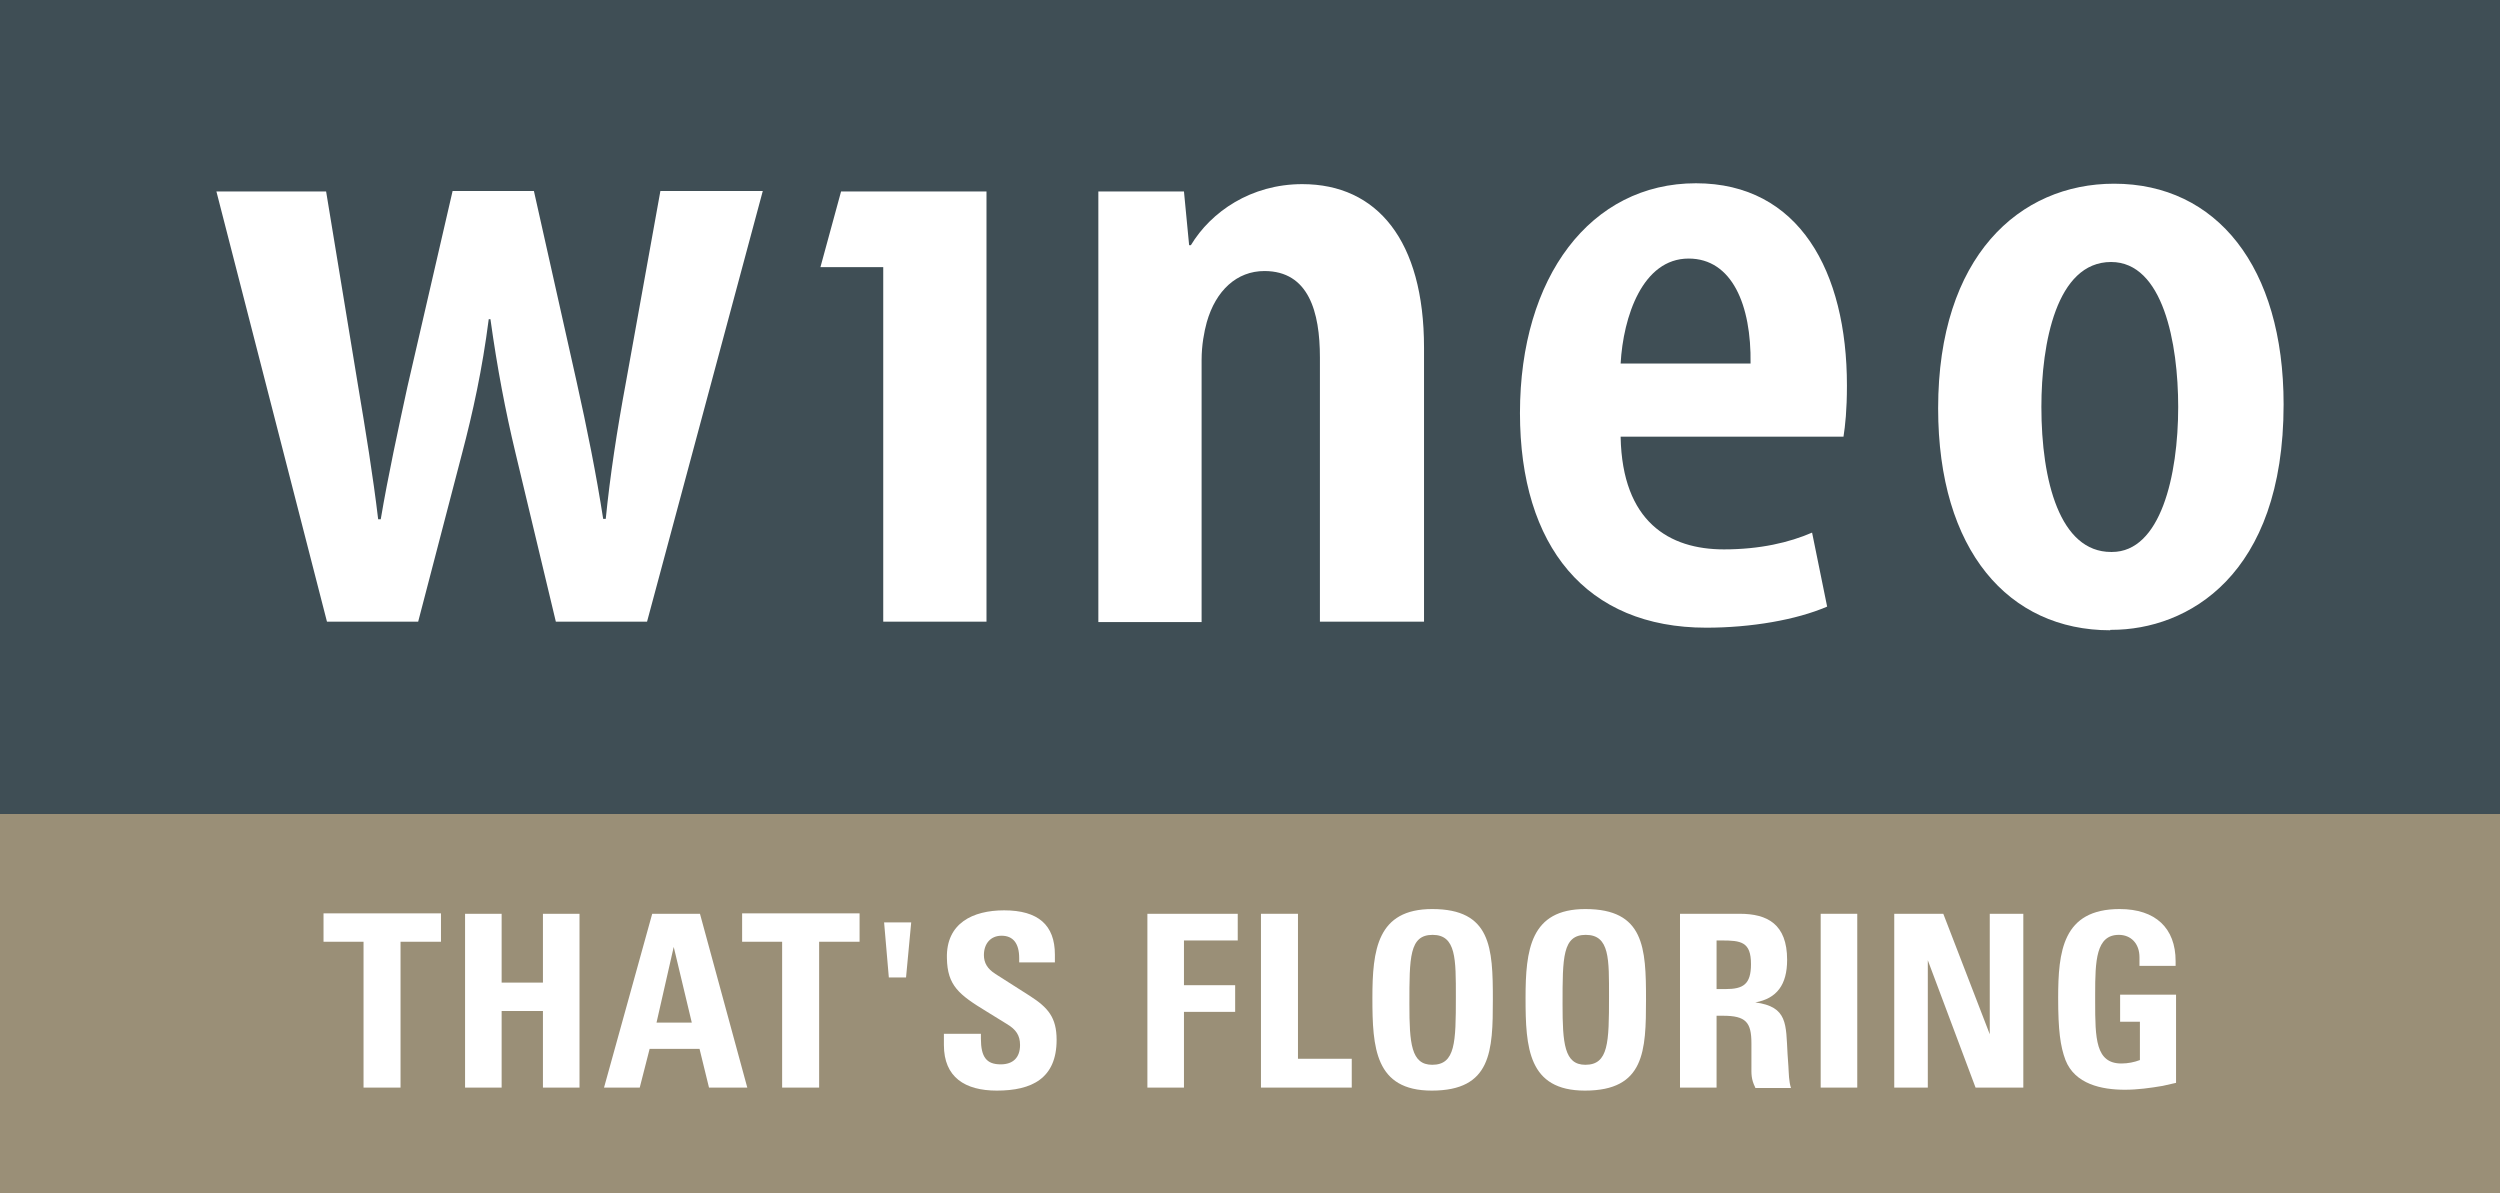
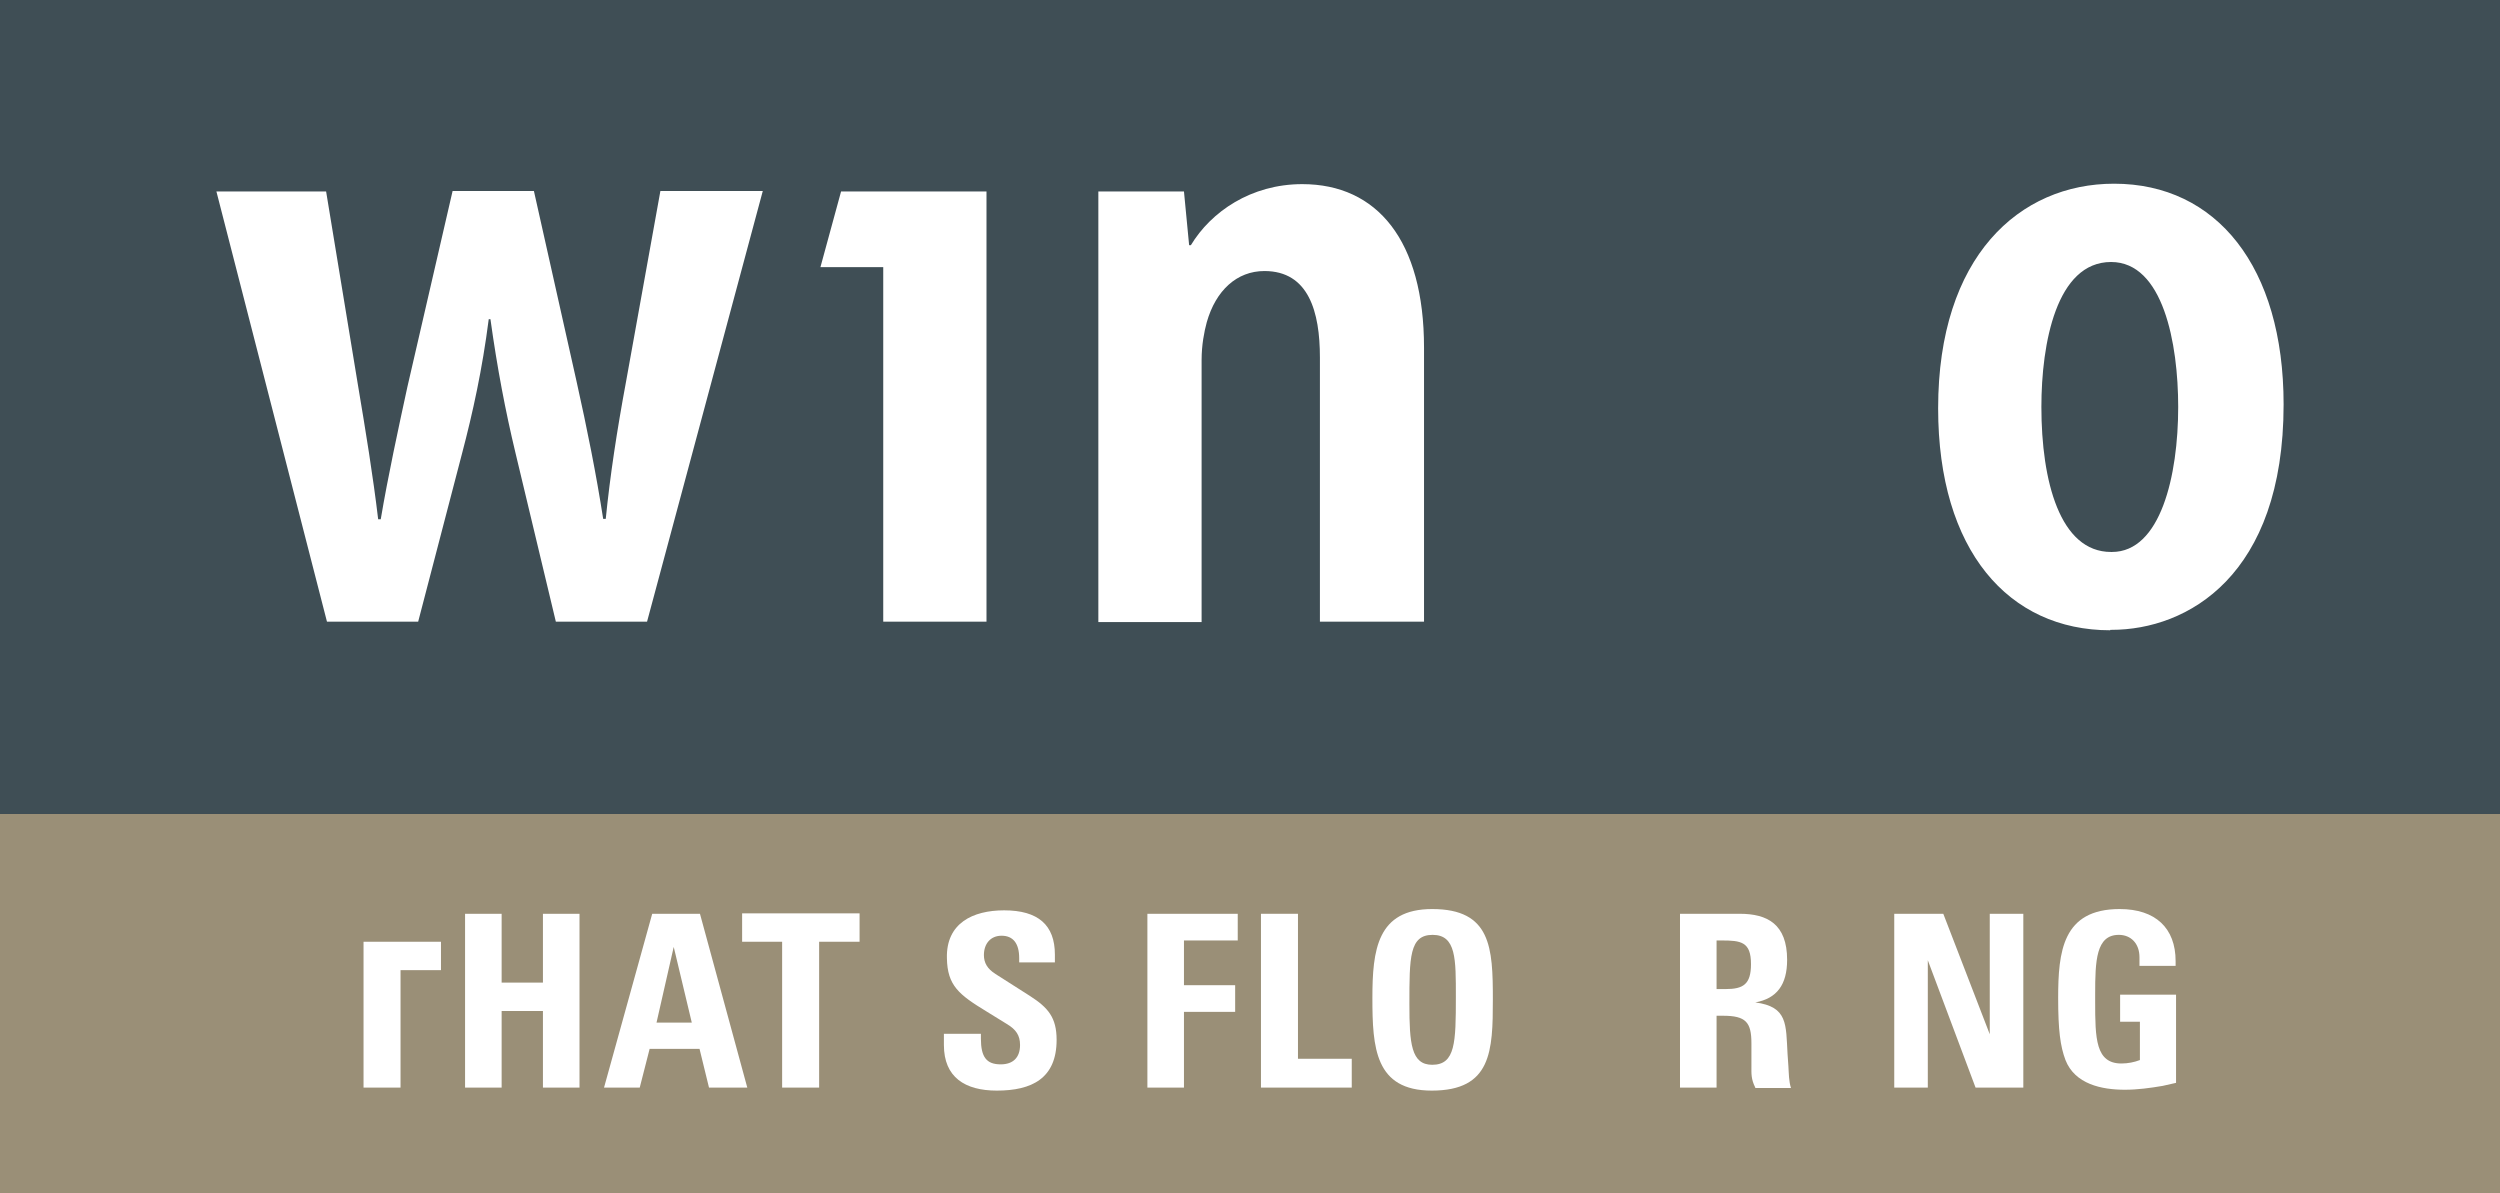
<svg xmlns="http://www.w3.org/2000/svg" version="1.1" id="That_x27_s_flooring_pink" x="0px" y="0px" width="581.1px" height="277.3px" viewBox="0 0 581.1 277.3" style="enable-background:new 0 0 581.1 277.3;" xml:space="preserve">
  <rect x="0" y="0" width="581.1" height="277.3" fill="#333333" stroke="none" />
  <style type="text/css">
	.st0{fill:#9A8F77;}
	.st1{fill:#3F4E55;}
	.st2{fill:#FFFFFF;}
</style>
  <rect y="189.2" class="st0" width="581.1" height="88.1" />
  <g>
    <rect class="st1" width="581.1" height="189.2" />
    <g>
-       <path class="st2" d="M376.7,101.6c0.4,19.7,11.3,26.1,24,26.1c8.4,0,15.2-1.6,20.5-3.9l3.5,17.2c-7.2,3.1-17.7,4.9-28.1,4.9    c-27.9,0-43.3-18.9-43.3-49.9c0-31.6,16.4-53.4,40.9-53.4c24,0,35.1,20.5,35.1,47c0,5.8-0.4,9.3-0.8,11.9H376.7z M406.9,84.5    c0.2-13.6-4.3-24.4-14.4-24.4c-10.7,0-15.2,13.5-15.8,24.4H406.9z" />
      <path class="st2" d="M490.5,146.5c-23.6,0-40-18.5-40-51.6c0-35.3,18.9-52.2,40.9-52.2c23.8,0,39.4,19.3,39.4,51.3    c0,39.9-22.4,52.4-40,52.4H490.5z M490.9,128.3c11.3,0,15.4-17.7,15.4-33.7c0-14.8-3.5-33.7-15.6-33.7    c-12.7,0-16.2,18.9-16.2,33.7c0,17.2,4.3,33.7,16.2,33.7H490.9z" />
    </g>
    <path class="st2" d="M97.2,144.5l10.2-39.1c2.5-9.5,4.7-19.5,6.2-31.2h0.4c1.6,11.5,3.5,21.4,5.8,31l9.4,39.3h21.2l26.9-100.1   h-23.8l-8,44.4c-2.1,11.3-3.7,21.8-4.7,31.8h-0.6c-1.6-10.3-3.7-20.8-6.2-32l-9.9-44.2h-18.9L94.7,89.9c-2.1,9.7-4.5,20.7-6.2,30.8   h-0.6c-1.2-10.1-2.9-20.5-4.7-31.2l-7.4-45H50.3L76,144.5H97.2z" />
    <polygon class="st2" points="205.3,144.5 229.3,144.5 229.3,44.5 195.5,44.5 190.7,62.1 190.7,62.1 205.3,62.1  " />
    <path class="st2" d="M279.3,144.5V83.7c0-3.5,0.6-6.6,1.2-8.8c2.1-7.4,7-11.9,13.4-11.9c10.3,0,12.9,9.5,12.9,20.1v61.4H331V80.8   c0-24.9-10.9-38-28.3-38c-11.9,0-21.2,6.4-25.9,14.2h-0.4l-1.2-12.5h-19.9v100.1H279.3z" />
    <g>
-       <path class="st2" d="M93.1,218.9v33.9h-8.6v-33.9h-9.3v-6.6h27.3v6.6H93.1z" />
+       <path class="st2" d="M93.1,218.9v33.9h-8.6v-33.9h-9.3h27.3v6.6H93.1z" />
      <path class="st2" d="M126.2,252.8V235h-9.6v17.8h-8.5v-40.4h8.5v16h9.6v-16h8.5v40.4H126.2z" />
      <path class="st2" d="M164.8,252.8l-2.2-9H151l-2.3,9h-8.3l11.2-40.4h11.1l11,40.4H164.8z M156.6,220.1l-4,17.6h8.2L156.6,220.1z" />
      <path class="st2" d="M190.4,218.9v33.9h-8.6v-33.9h-9.3v-6.6h27.3v6.6H190.4z" />
      <path class="st2" d="M231.7,253.5c-7.4,0-12.3-3.1-12.3-10.6v-2.6h8.6v1.1c0,4.3,1.3,6,4.6,6c2.9,0,4.5-1.6,4.5-4.5    c0-2.2-0.9-3.6-3.1-4.9l-4.7-2.9c-6.4-3.9-9.1-6-9.2-12.4c-0.2-8.1,6-11.1,13.3-11.1c7.9,0,11.8,3.4,11.8,10.3v1.8h-8.3v-1    c0-3.4-1.4-5.2-4.1-5.2c-2.5,0-4.1,1.8-4.1,4.5c0,1.8,0.8,3.2,2.7,4.4l8,5.1c4.2,2.7,6.2,5,6.2,10.2    C245.6,250.7,239.8,253.5,231.7,253.5z" />
      <path class="st2" d="M275.2,218.6v10.4h11.9v6.2h-11.9v17.6h-8.5v-40.4h21v6.2H275.2z" />
      <path class="st2" d="M293.1,252.8v-40.4h8.6v33.7h12.5v6.7H293.1z" />
      <path class="st2" d="M332.8,253.5c-13.2,0-13.8-10-13.8-21.5c0-11.2,1.1-20.7,13.9-20.7c13.7,0,14.1,9,14.1,21    C347,244.3,346.7,253.5,332.8,253.5z M333,217.3c-5.4,0-5.4,5.2-5.4,16.1c0,9.1,0.4,14.1,5.3,14.1c5.4,0,5.5-5.2,5.5-15.8    C338.4,223,338.5,217.3,333,217.3z" />
-       <path class="st2" d="M368.4,253.5c-13.2,0-13.8-10-13.8-21.5c0-11.2,1.1-20.7,13.9-20.7c13.7,0,14.1,9,14.1,21    C382.6,244.3,382.3,253.5,368.4,253.5z M368.6,217.3c-5.4,0-5.4,5.2-5.4,16.1c0,9.1,0.4,14.1,5.3,14.1c5.4,0,5.5-5.2,5.5-15.8    C374,223,374.2,217.3,368.6,217.3z" />
      <path class="st2" d="M408,252.8c-1-2-0.9-3.2-0.9-5v-5.3c0-4.9-1.3-6.4-6.6-6.4H399v16.7h-8.5v-40.4h13.9c6.4,0,11,2.4,11,10.7    c0,5.8-2.4,9-7.4,9.9c7.6,1,7.1,5.1,7.5,12l0.2,2.9c0.1,1.6,0.1,3.5,0.6,5H408z M400.1,218.6H399v11.3h2.1c4.1,0,5.9-1.1,5.9-5.8    C407,218.9,404.7,218.6,400.1,218.6z" />
-       <path class="st2" d="M423.2,252.8v-40.4h8.5v40.4H423.2z" />
      <path class="st2" d="M459.2,252.8l-11.1-29.6v29.6h-7.8v-40.4h11.4l10.8,28v-28h7.8v40.4H459.2z" />
      <path class="st2" d="M502.7,252.4c-2.9,0.5-5.9,0.9-8.8,0.9c-5.4,0-11.6-1.3-13.8-6.9c-1.2-3.2-1.7-6.9-1.7-14.4    c0-10.8,1-20.7,14.3-20.7c8.3,0,13,4.4,13,12.1v1.1h-8.4v-2c0-3.2-2-5.2-4.8-5.2c-5.3,0-5.5,6-5.5,13.8v1.7    c0,8.6,0.1,14.4,6.1,14.4c1.5,0,3-0.3,4.3-0.8v-8.9h-4.6v-6.3h13v20.5L502.7,252.4z" />
    </g>
  </g>
-   <path class="st2" d="M210.6,227.2h-4l-1.1-12.8h6.3L210.6,227.2z" />
</svg>